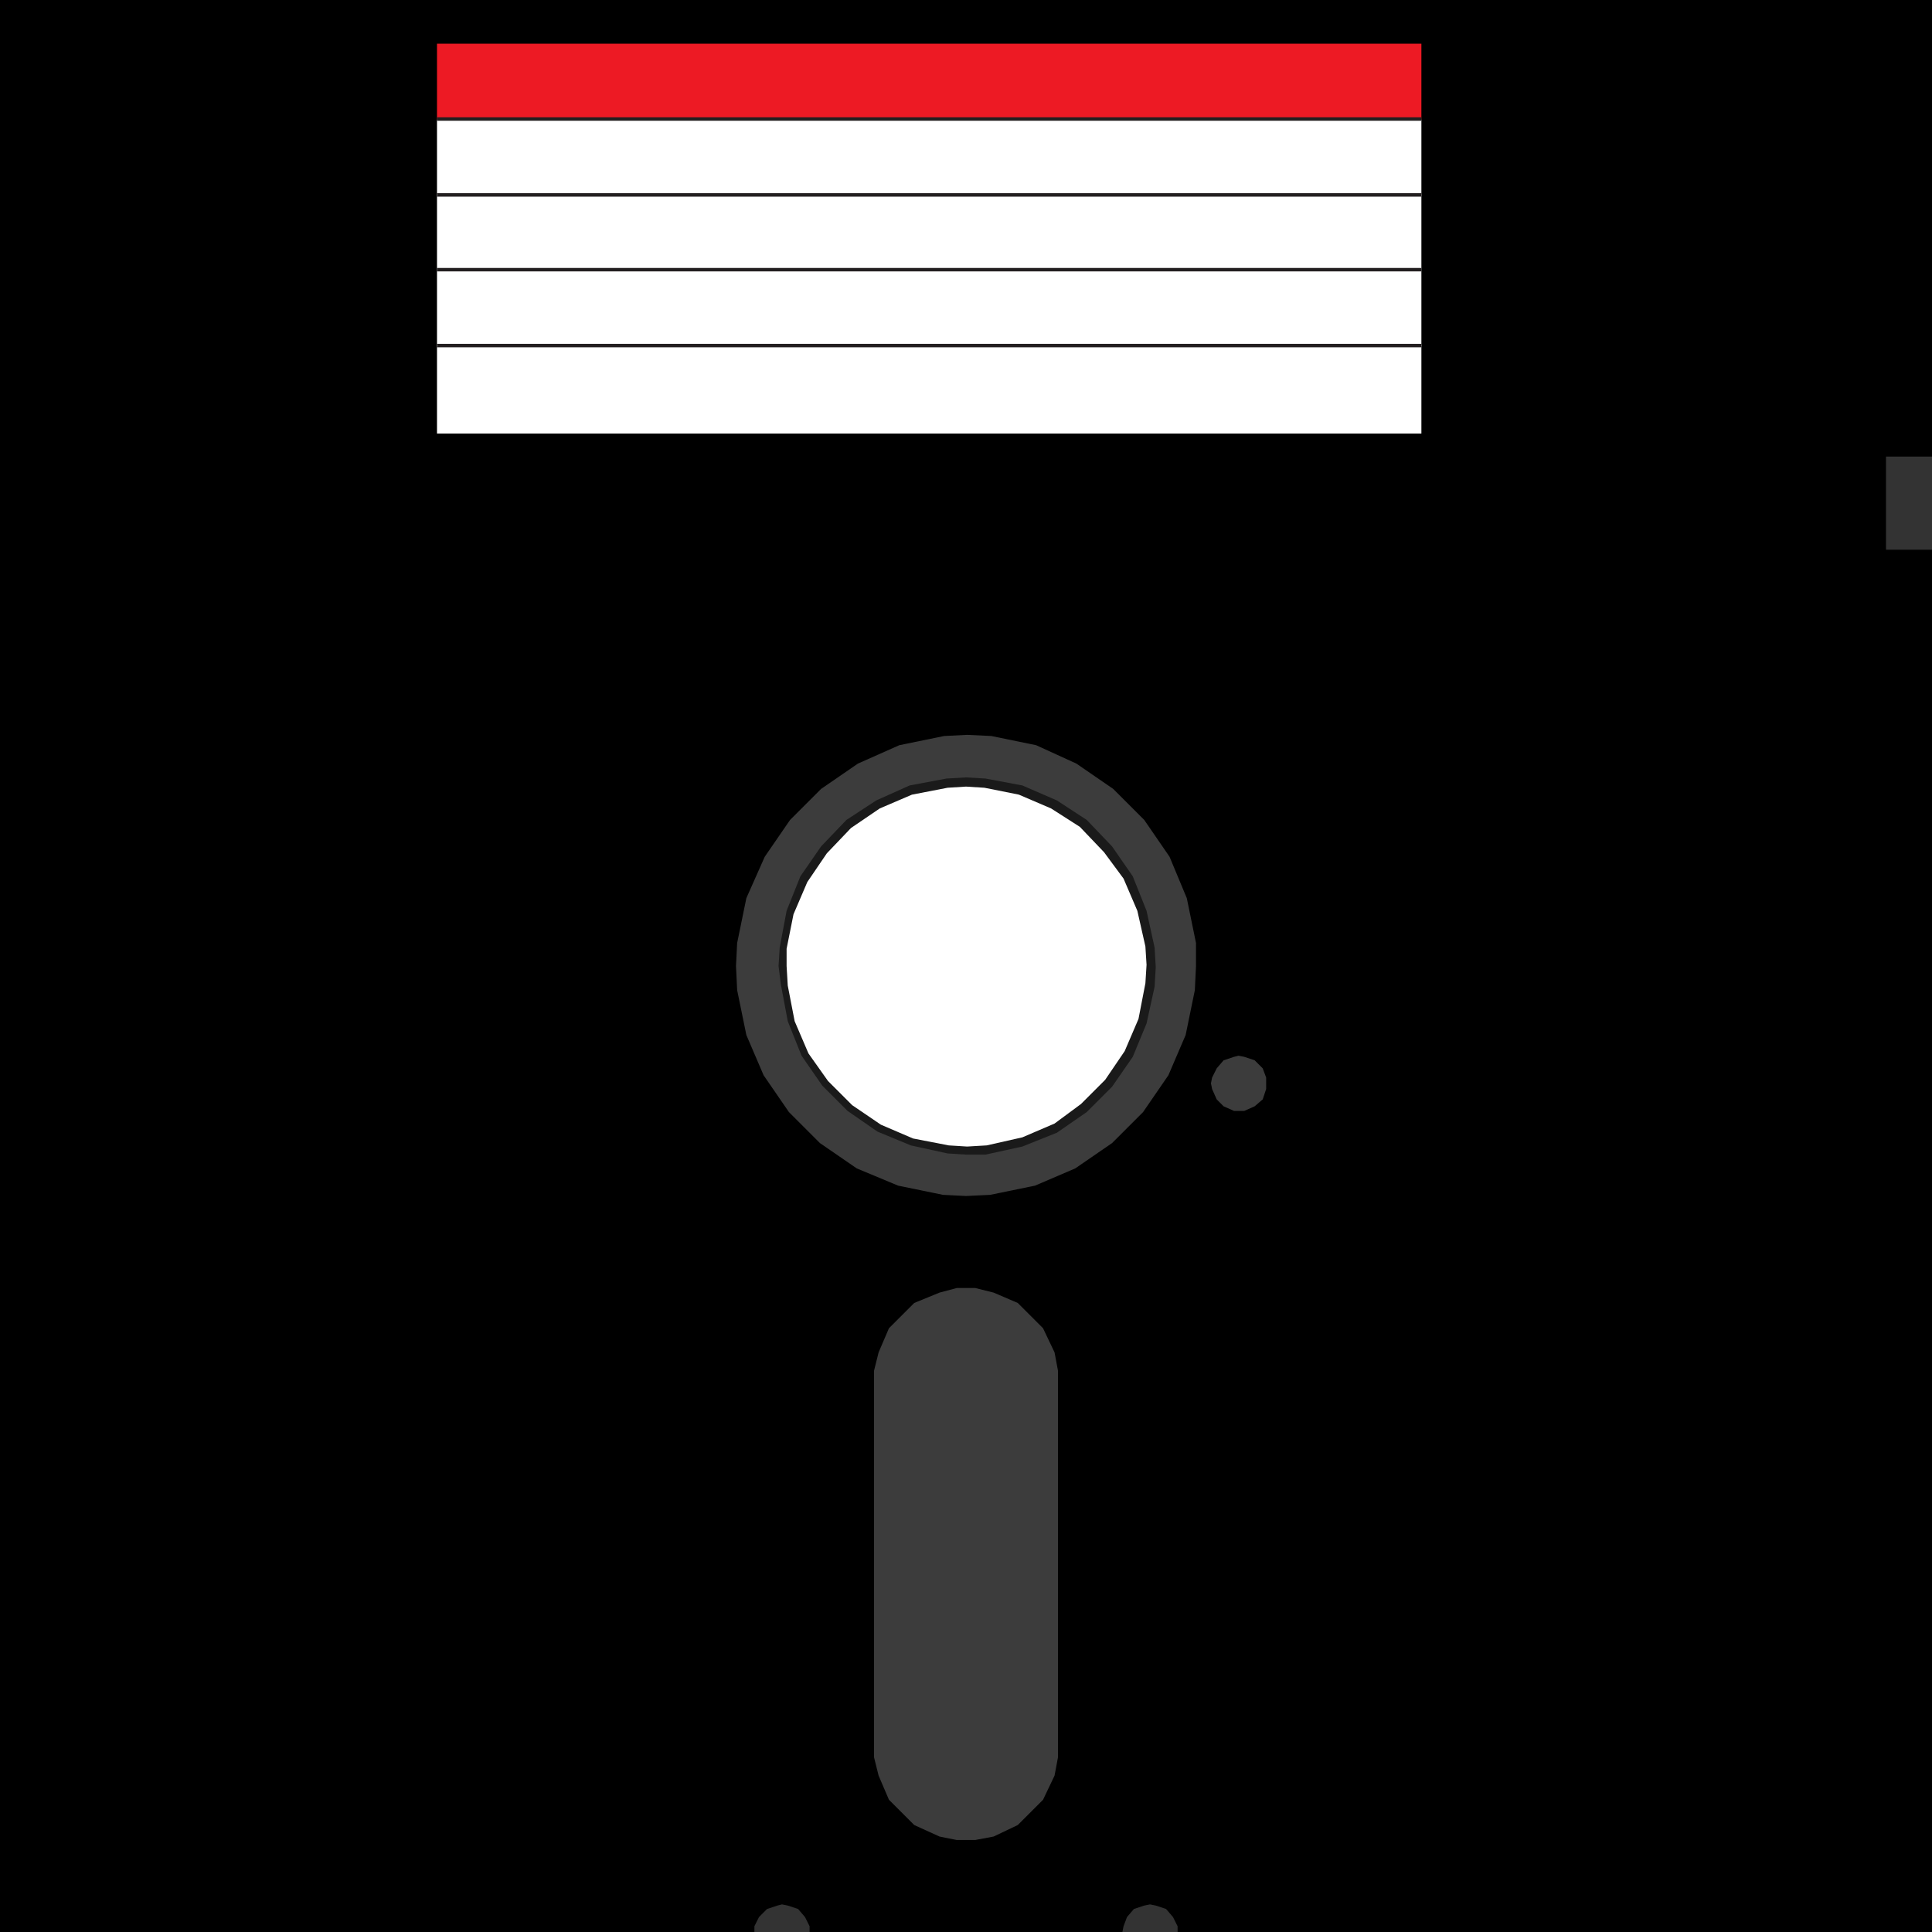
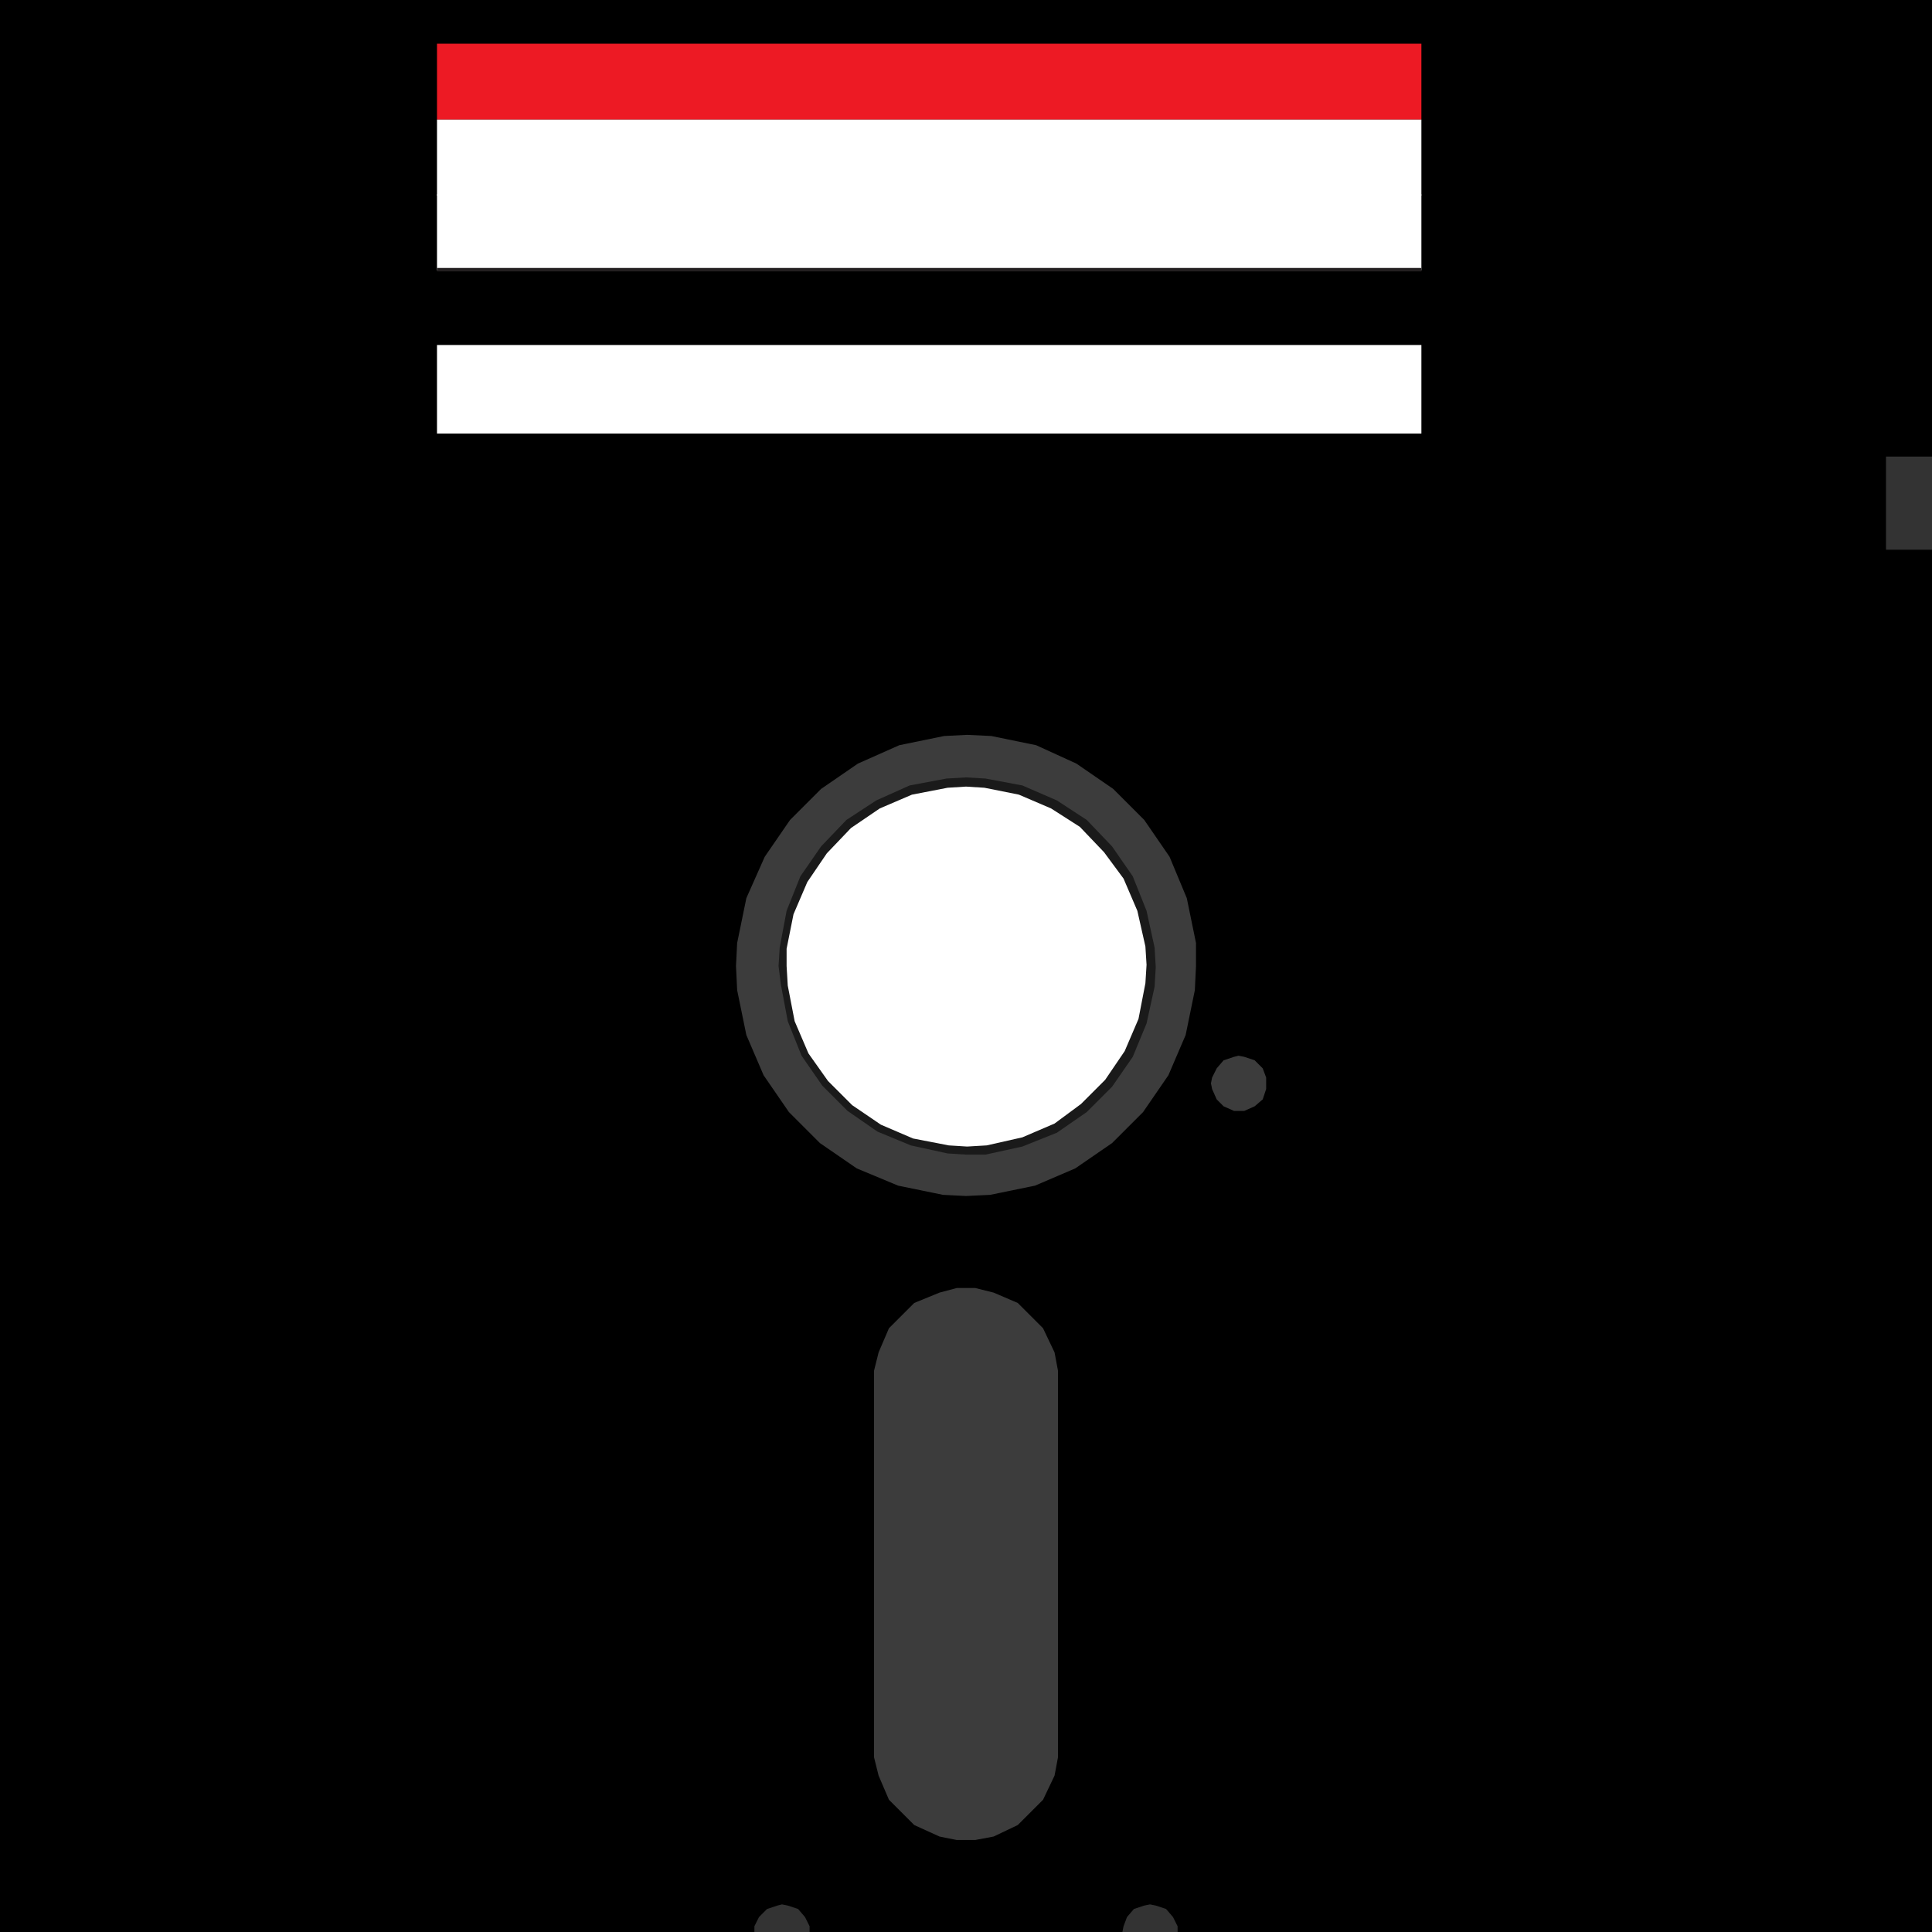
<svg xmlns="http://www.w3.org/2000/svg" version="1.1" baseProfile="tiny" id="Layer_1" x="0px" y="0px" viewBox="0 0 168 168" xml:space="preserve">
  <rect x="0" y="0" width="168" height="168" fill="#333333" stroke="none" />
  <g>
    <polygon points="0,0 0,168 65.6,168 65.6,167.5 66,166.7 66.7,166 67.6,165.7 68,165.6 68.5,165.7 69.4,166 70,166.7 70.4,167.5    70.4,168 97.6,168 97.7,167.5 98,166.7 98.6,166 99.5,165.7 100,165.6 100.5,165.7 101.4,166 102,166.7 102.4,167.5 102.4,168    168,168 168,47.8 164,47.8 164,39.7 168,39.7 168,0 0,0  " />
    <polygon fill="#3C3C3C" points="110.1,94.2 110.1,94.7 109.8,95.6 109.1,96.2 108.2,96.6 107.7,96.6 107.3,96.6 106.4,96.2    105.8,95.6 105.4,94.7 105.3,94.2 105.4,93.7 105.8,92.9 106.4,92.2 107.3,91.9 107.7,91.8 108.2,91.9 109.1,92.2 109.8,92.9    110.1,93.7 110.1,94.2  " />
    <polygon fill="#3C3C3C" points="84,112 84.8,112 86.4,112.4 88.5,113.3 90.7,115.5 91.7,117.6 92,119.2 92,120 92,152 92,152.8    91.7,154.4 90.7,156.5 88.5,158.7 86.4,159.7 84.8,160 84,160 83.2,160 81.7,159.7 79.5,158.7 77.3,156.5 76.4,154.4 76,152.8    76,152 76,120 76,119.2 76.4,117.6 77.3,115.5 79.5,113.3 81.7,112.4 83.2,112 84,112  " />
    <polygon fill="none" stroke="#00FFFF" stroke-width="0.66" stroke-linecap="square" stroke-miterlimit="10" points="100,84    100,85.7 99.3,88.8 98.1,91.7 96.4,94.2 94.2,96.4 91.7,98.1 88.8,99.3 85.7,100 84,100 82.4,100 79.3,99.3 76.4,98.1 73.8,96.4    71.6,94.2 69.9,91.7 68.7,88.8 68.1,85.7 68,84 68.1,82.4 68.7,79.3 69.9,76.4 71.6,73.8 73.8,71.6 76.4,69.9 79.3,68.7 82.4,68.1    84,68 85.7,68.1 88.8,68.7 91.7,69.9 94.2,71.6 96.4,73.8 98.1,76.4 99.3,79.3 100,82.4 100,84  " />
-     <path fill-rule="evenodd" fill="#3C3C3C" d="M100,84l-0.1,1.7l-0.7,3.1l-1.2,2.9l-1.7,2.5l-2.2,2.2l-2.5,1.7l-2.9,1.2l-3.1,0.7   L84,100l-1.6-0.1l-3.1-0.7l-2.9-1.2l-2.6-1.7l-2.2-2.2l-1.7-2.5l-1.2-2.9l-0.6-3.1L68,84l0.1-1.6l0.6-3.1l1.2-2.9l1.7-2.6l2.2-2.2   l2.6-1.7l2.9-1.2l3.1-0.6L84,68l1.7,0.1l3.1,0.6l2.9,1.2l2.5,1.7l2.2,2.2l1.7,2.6l1.2,2.9l0.7,3.1L100,84L100,84z M104,84l-0.1,2.1   l-0.8,3.9l-1.5,3.5l-2.2,3.2l-2.7,2.7l-3.2,2.2l-3.5,1.5l-3.9,0.8L84,104l-2-0.1l-3.9-0.8l-3.6-1.5l-3.2-2.2l-2.7-2.7l-2.2-3.2   L64.9,90l-0.8-3.9L64,84l0.1-2l0.8-3.9l1.6-3.6l2.2-3.2l2.7-2.7l3.2-2.2l3.6-1.6l3.9-0.8l2-0.1l2.1,0.1l3.9,0.8l3.5,1.6l3.2,2.2   l2.7,2.7l2.2,3.2l1.5,3.6L104,82L104,84L104,84z" />
+     <path fill-rule="evenodd" fill="#3C3C3C" d="M100,84l-0.1,1.7l-0.7,3.1l-1.2,2.9l-1.7,2.5l-2.2,2.2l-2.5,1.7l-2.9,1.2l-3.1,0.7   L84,100l-1.6-0.1l-3.1-0.7l-2.9-1.2l-2.6-1.7l-2.2-2.2l-1.7-2.5l-1.2-2.9l-0.6-3.1L68,84l0.1-1.6l0.6-3.1l1.2-2.9l1.7-2.6l2.2-2.2   l2.6-1.7l2.9-1.2l3.1-0.6L84,68l1.7,0.1l3.1,0.6l2.9,1.2l2.5,1.7l2.2,2.2l1.7,2.6l1.2,2.9l0.7,3.1L100,84L100,84z M104,84l-0.1,2.1   l-0.8,3.9l-1.5,3.5l-2.2,3.2l-2.7,2.7l-3.2,2.2l-3.5,1.5l-3.9,0.8L84,104l-2-0.1l-3.9-0.8l-3.6-1.5l-3.2-2.2l-2.7-2.7l-2.2-3.2   L64.9,90l-0.8-3.9L64,84l0.1-2l0.8-3.9l1.6-3.6l2.2-3.2l2.7-2.7l3.2-2.2l3.6-1.6l3.9-0.8l2-0.1l2.1,0.1l3.9,0.8l3.5,1.6l3.2,2.2   l2.7,2.7l2.2,3.2l1.5,3.6L104,82L104,84L104,84" />
    <g>
      <polygon fill-rule="evenodd" fill="#FFFFFF" points="100,84 100,85.7 99.3,88.8 98.1,91.7 96.4,94.2 94.2,96.4 91.7,98.1     88.8,99.3 85.7,100 84,100 82.4,100 79.3,99.3 76.4,98.1 73.8,96.4 71.6,94.2 69.9,91.7 68.7,88.8 68.1,85.7 68,84 68.1,82.4     68.7,79.3 69.9,76.4 71.6,73.9 73.8,71.6 76.4,70 79.3,68.7 82.4,68.1 84,68 85.7,68.1 88.8,68.7 91.7,70 94.2,71.6 96.4,73.9     98.1,76.4 99.3,79.3 100,82.4 100,84   " />
      <path fill="#1A1A1A" d="M84,100.4l-1.6-0.1l-3.2-0.7l-2.9-1.2l-2.6-1.8l-2.2-2.2l-1.8-2.6l-1.2-3l-0.6-3.2L67.7,84l0.1-1.6    l0.6-3.2l1.2-3l1.8-2.6l2.2-2.3l2.6-1.7l2.9-1.3l3.2-0.6l1.7-0.1l1.7,0.1l3.2,0.6l3,1.3l2.6,1.7l2.2,2.3l1.8,2.6l1.2,3l0.7,3.2    l0.1,1.7l-0.1,1.7l-0.7,3.2l-1.2,2.9l-1.8,2.6l-2.2,2.2l-2.6,1.8l-3,1.2l-3.2,0.7L84,100.4z M84,68.4l-1.6,0.1l-3.1,0.6l-2.8,1.2    L74,72l-2.1,2.2l-1.7,2.5l-1.2,2.8l-0.6,3L68.4,84l0.1,1.7l0.6,3.1l1.2,2.8L72,94l2.1,2.1l2.5,1.7l2.8,1.2l3.1,0.6l1.6,0.1    l1.7-0.1l3.1-0.7l2.8-1.2L94,96l2.1-2.1l1.7-2.5l1.2-2.8l0.6-3.1l0.1-1.6l-0.1-1.6l-0.7-3.1l-1.2-2.8L96,74.1l-2.1-2.2l-2.5-1.6    l-2.8-1.2l-3-0.6L84,68.4z" />
    </g>
    <g>
      <g>
        <rect x="38" y="3.8" fill="#ED1A24" width="85.6" height="6.6" />
      </g>
      <g>
        <rect x="38" y="10.4" fill="#FFFFFF" width="85.6" height="6.6" />
      </g>
      <g>
        <rect x="38" y="16.9" fill="#FFFFFF" width="85.6" height="6.6" />
      </g>
      <g>
-         <rect x="38" y="23.5" fill="#FFFFFF" width="85.6" height="6.6" />
-       </g>
+         </g>
      <g>
        <rect x="38" y="30" fill="#FFFFFF" width="85.6" height="7.7" />
      </g>
      <g>
        <g>
-           <rect x="38" y="10.2" fill="#231F20" width="85.6" height="0.3" />
-         </g>
+           </g>
        <g>
-           <rect x="38" y="16.8" fill="#231F20" width="85.6" height="0.3" />
-         </g>
+           </g>
        <g>
          <rect x="38" y="23.3" fill="#231F20" width="85.6" height="0.3" />
        </g>
        <g>
-           <rect x="38" y="29.9" fill="#231F20" width="85.6" height="0.3" />
-         </g>
+           </g>
      </g>
    </g>
  </g>
</svg>